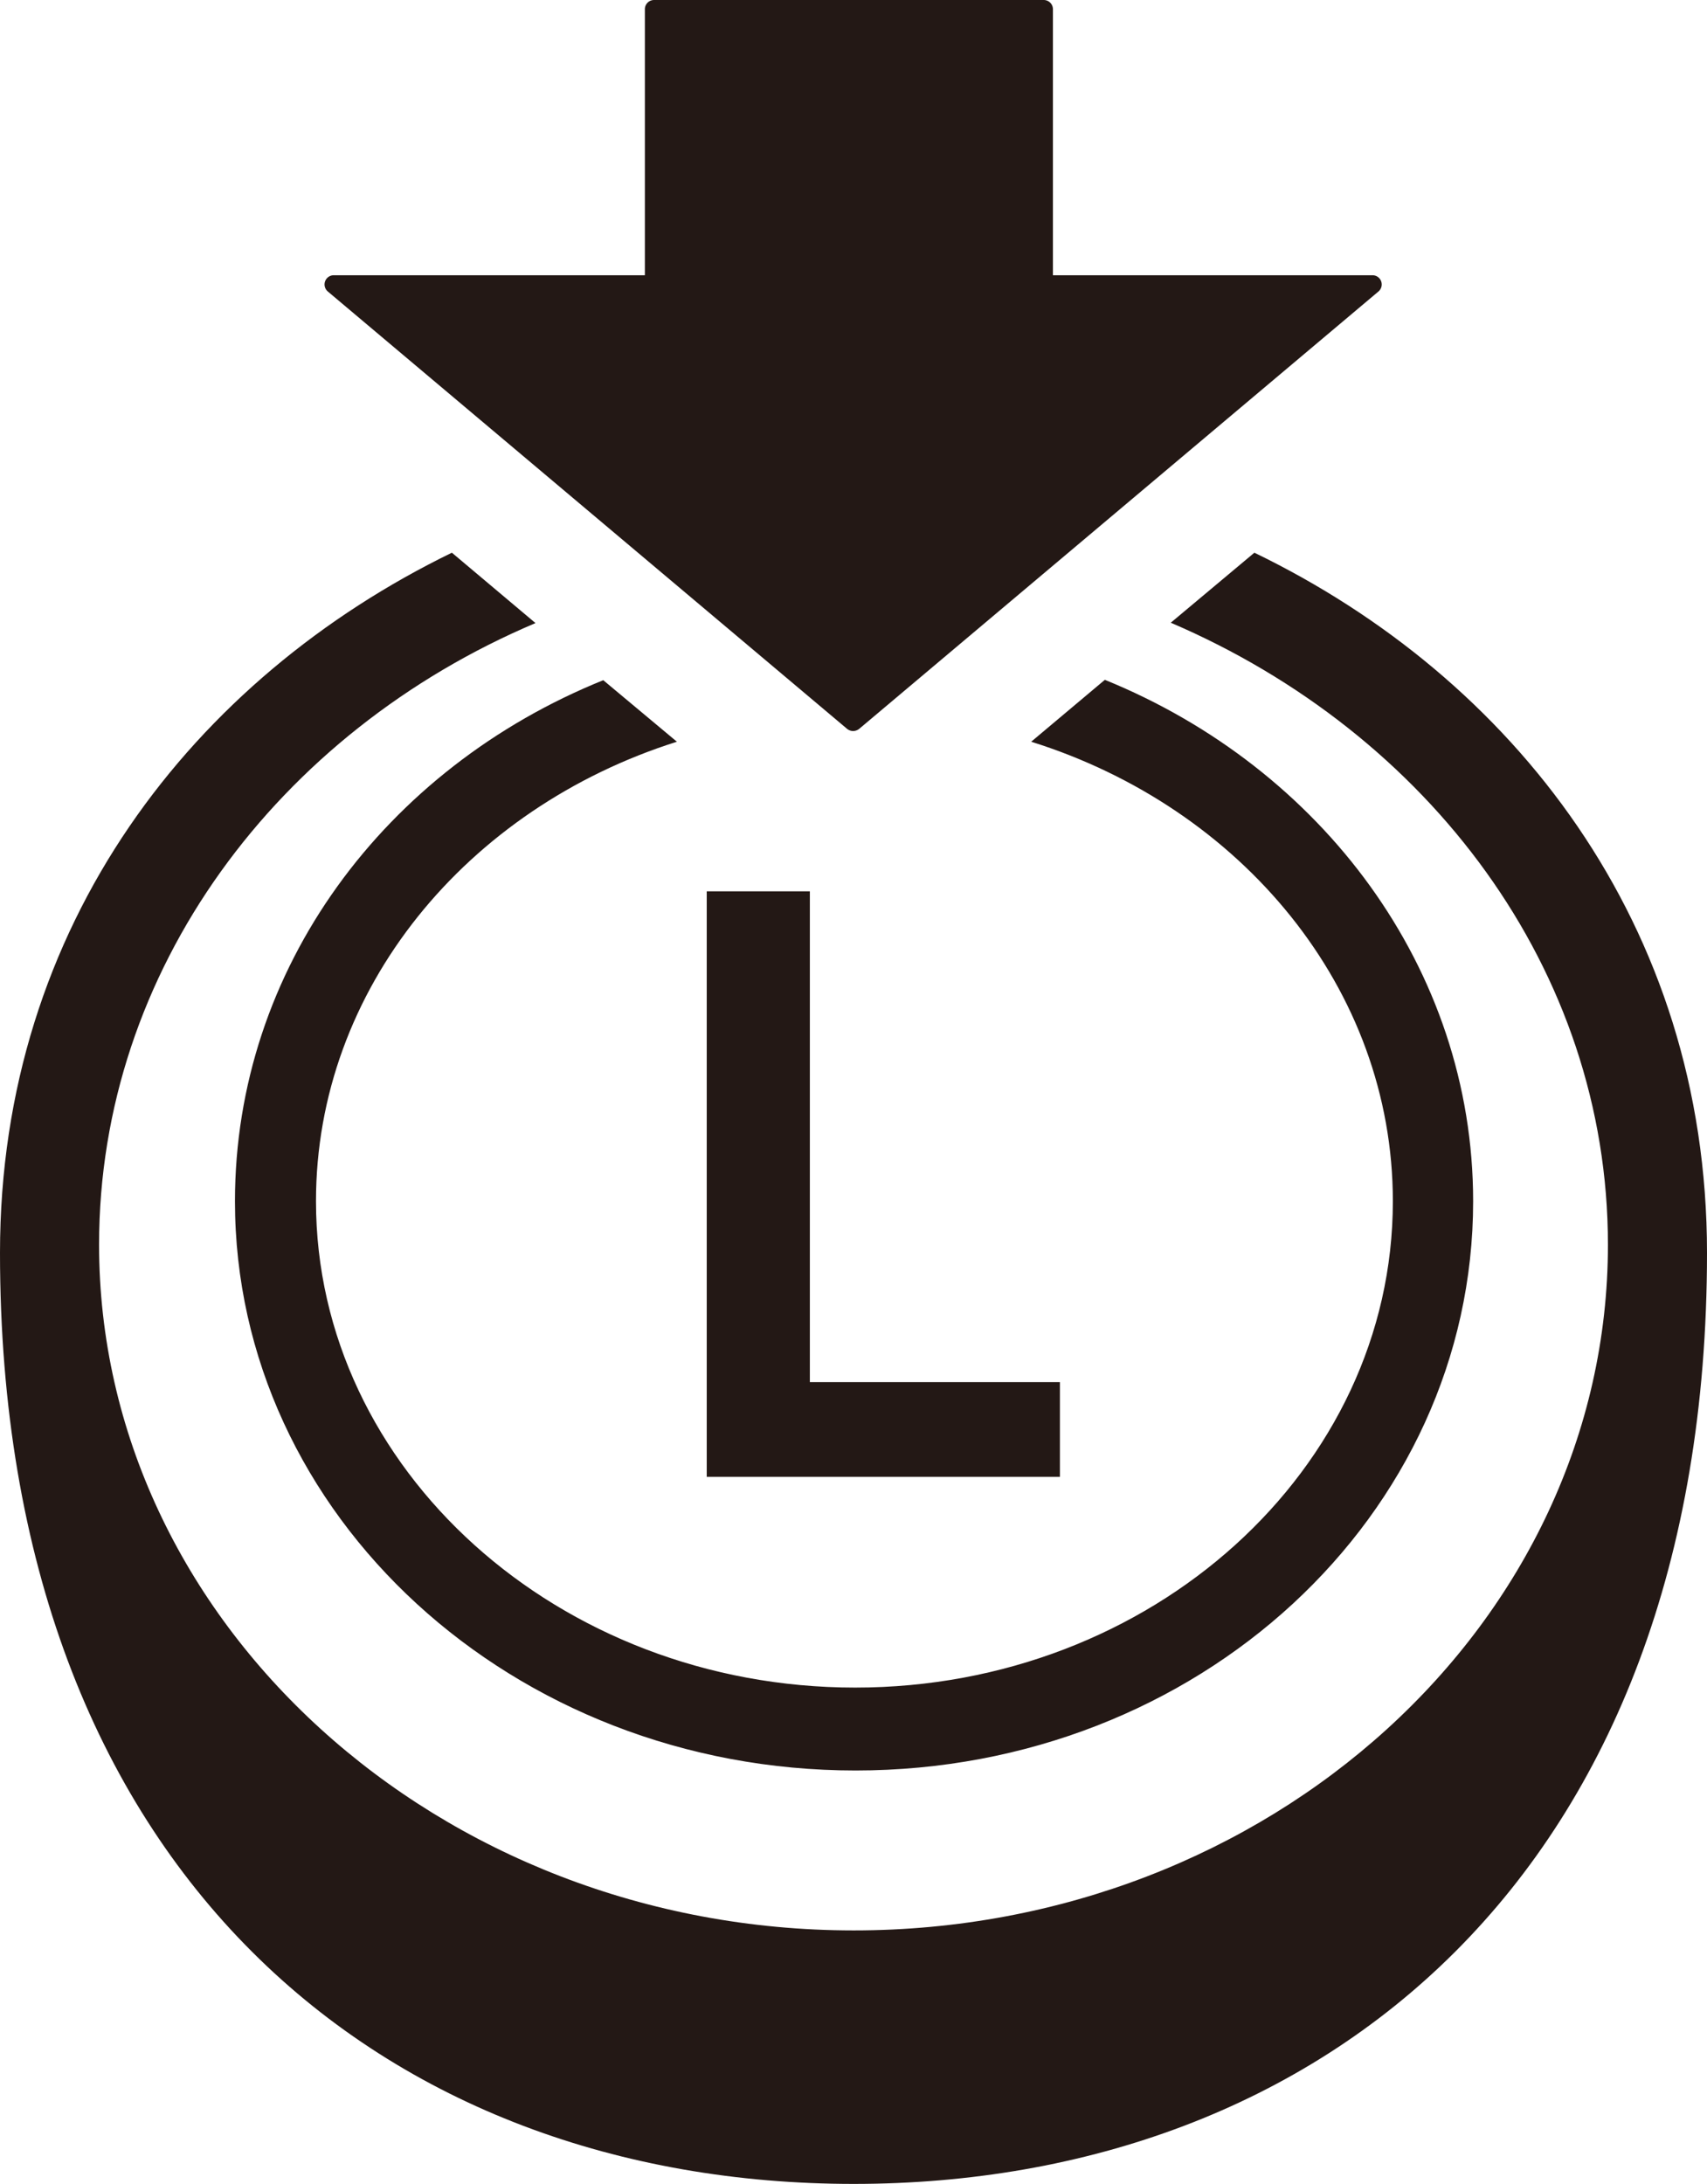
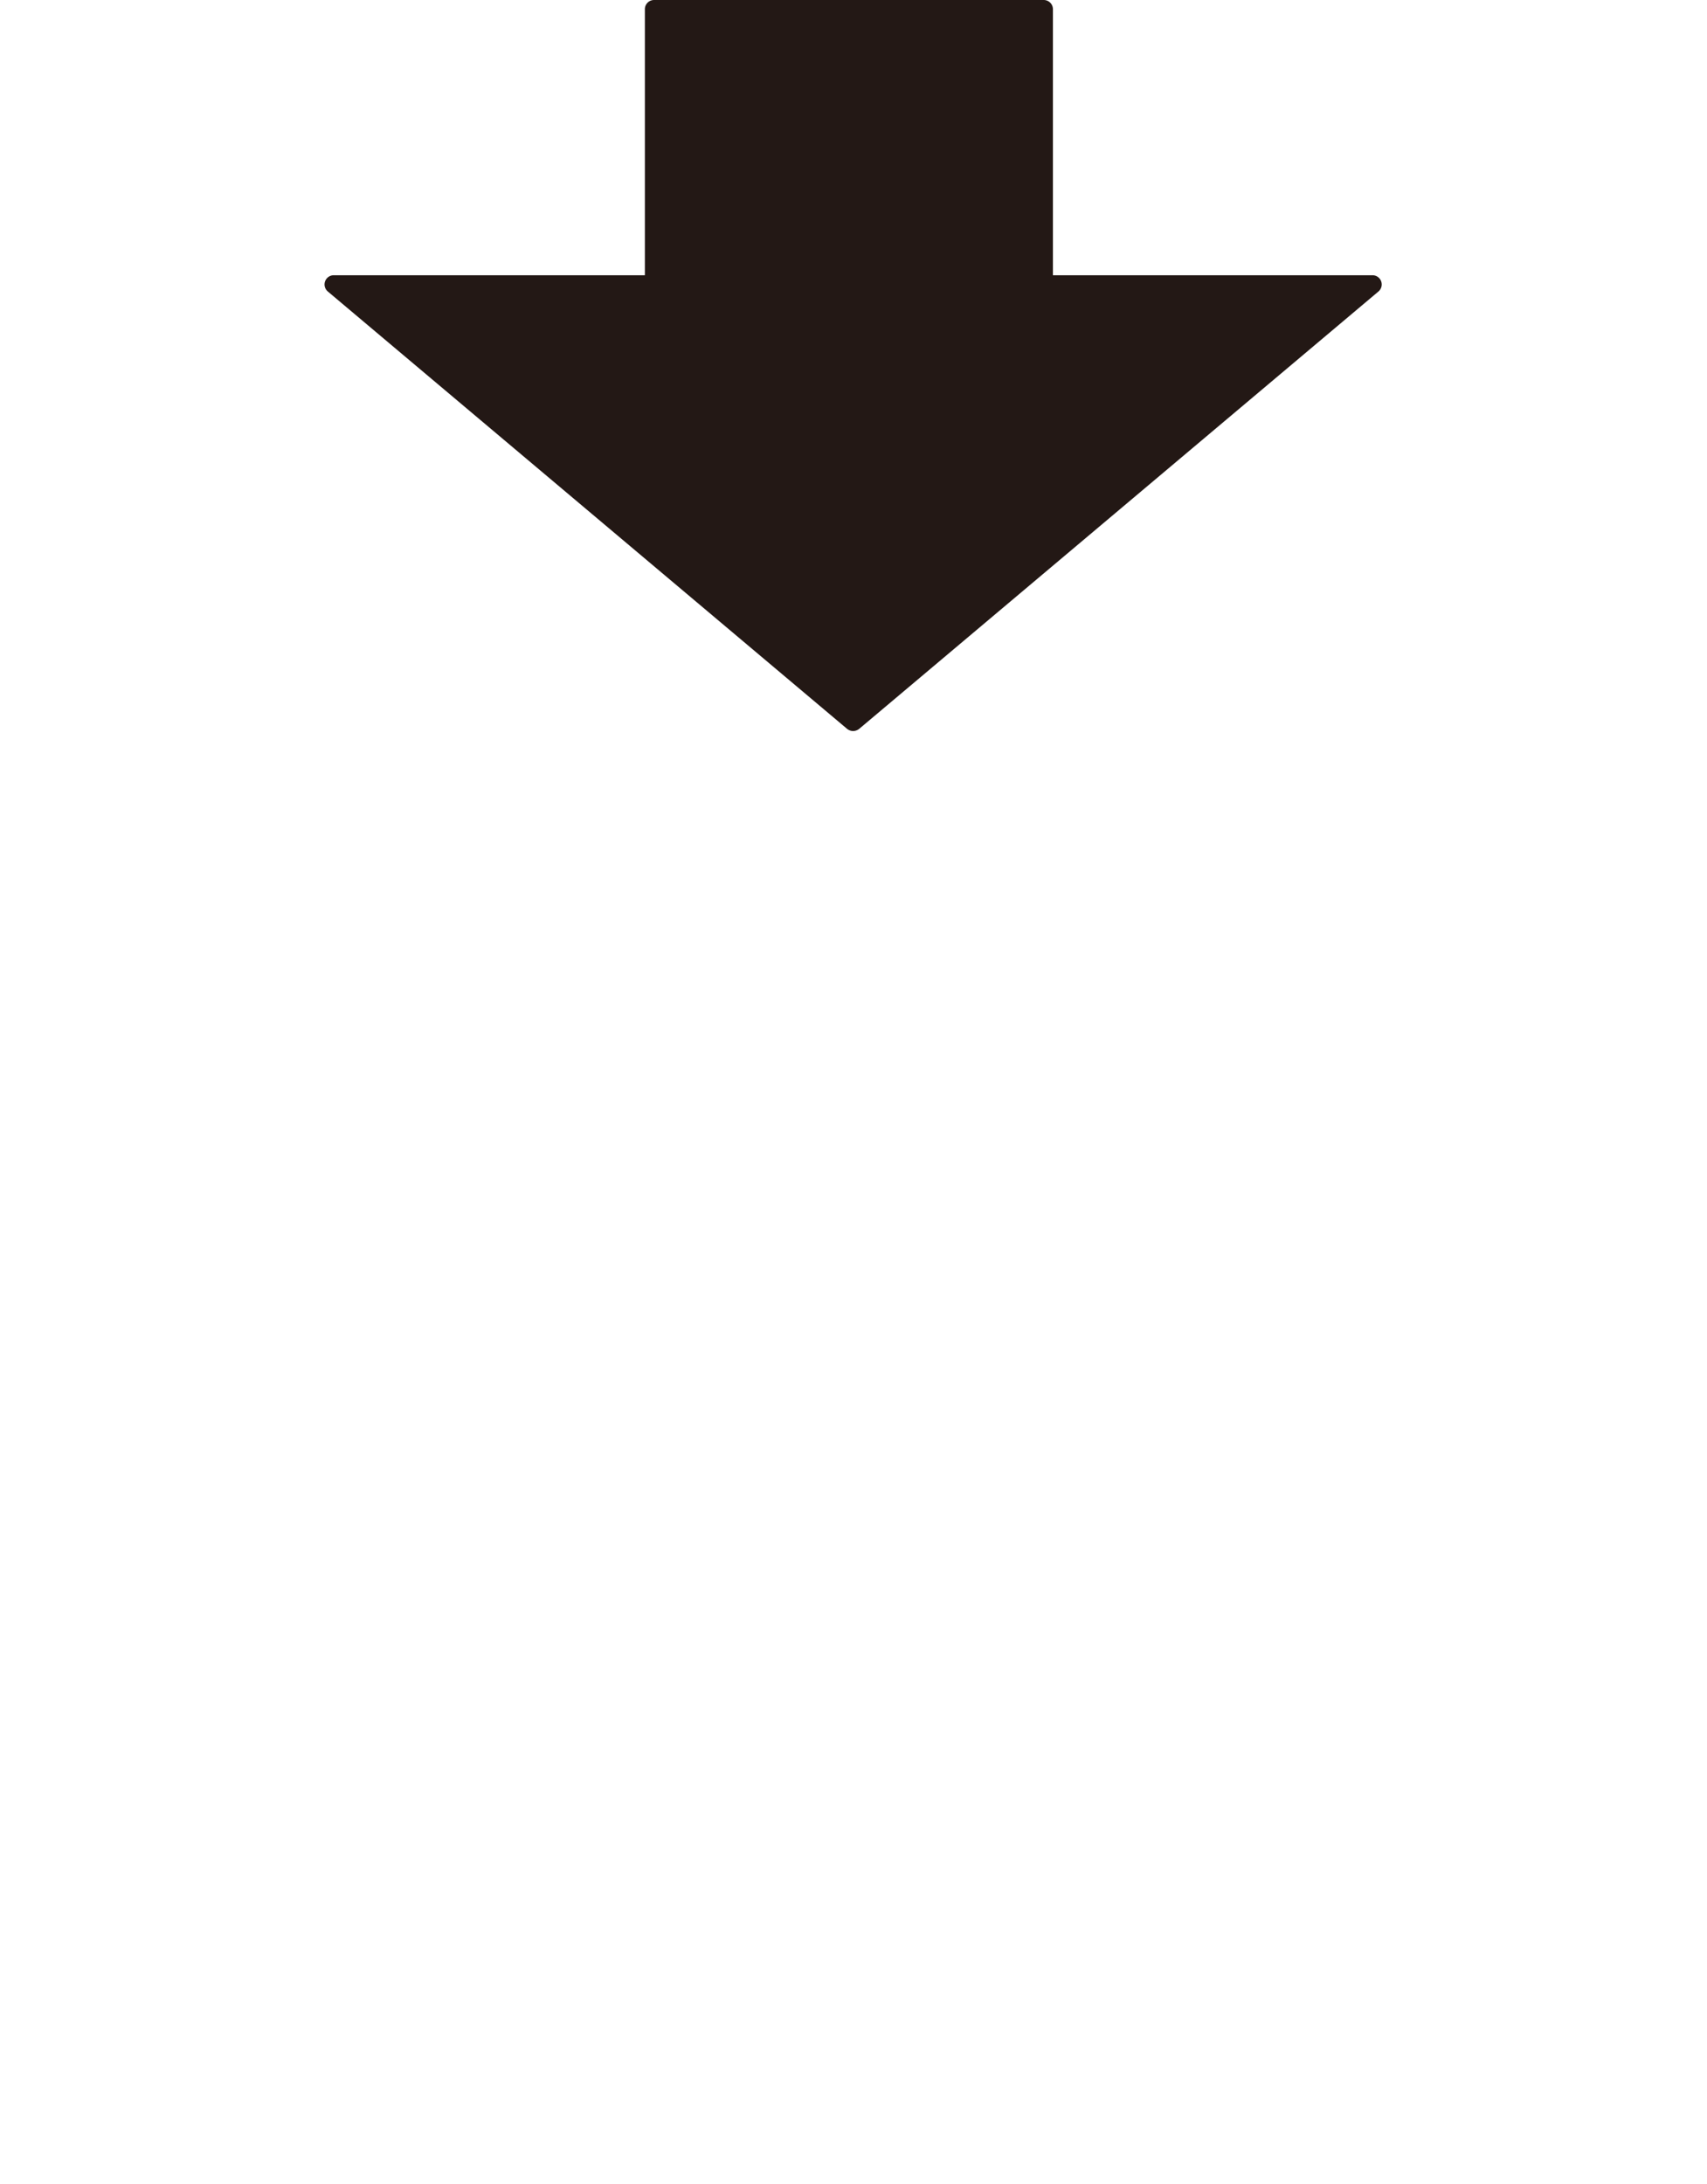
<svg xmlns="http://www.w3.org/2000/svg" viewBox="0 0 46.35 59.27">
  <defs>
    <style>.cls-1{fill:#231815;}</style>
  </defs>
  <g id="レイヤー_2" data-name="レイヤー 2">
    <g id="stick_button">
-       <polygon class="cls-1" points="21.99 37.51 21.99 24.19 19.19 24.19 19.19 40.08 28.78 40.08 28.78 37.51 21.99 37.51" />
-       <path class="cls-1" d="M18.38,20.13l-2-1.67c-5.92,2.39-10,7.82-10,14.14,0,8.53,7.54,15.45,16.85,15.45S40,41.13,40,32.6C40,26.28,35.88,20.84,30,18.45l-2,1.68c5.71,1.79,9.82,6.7,9.82,12.47,0,7.28-6.55,13.2-14.6,13.2S8.58,39.88,8.58,32.6C8.58,26.84,12.68,21.93,18.38,20.13ZM34.06,15,31.79,16.9c7,3,11.87,9.41,11.87,16.88,0,10.26-9.19,18.61-20.48,18.61S2.69,44,2.69,33.78c0-7.46,4.86-13.91,11.85-16.87L12.27,15C5.28,18.4,0,25.08,0,34,0,50.88,10.51,59.27,23.18,59.27S46.35,50.88,46.35,34C46.35,25.08,41.07,18.39,34.06,15Z" />
      <path class="cls-1" d="M37.27,7.47H28.59V.25A.25.25,0,0,0,28.34,0H17.76a.25.25,0,0,0-.25.25V7.47H9.06a.25.25,0,0,0-.16.44L23,19.78a.27.27,0,0,0,.16.06.27.27,0,0,0,.17-.06L37.43,7.91A.25.25,0,0,0,37.27,7.47Z" />
    </g>
  </g>
</svg>